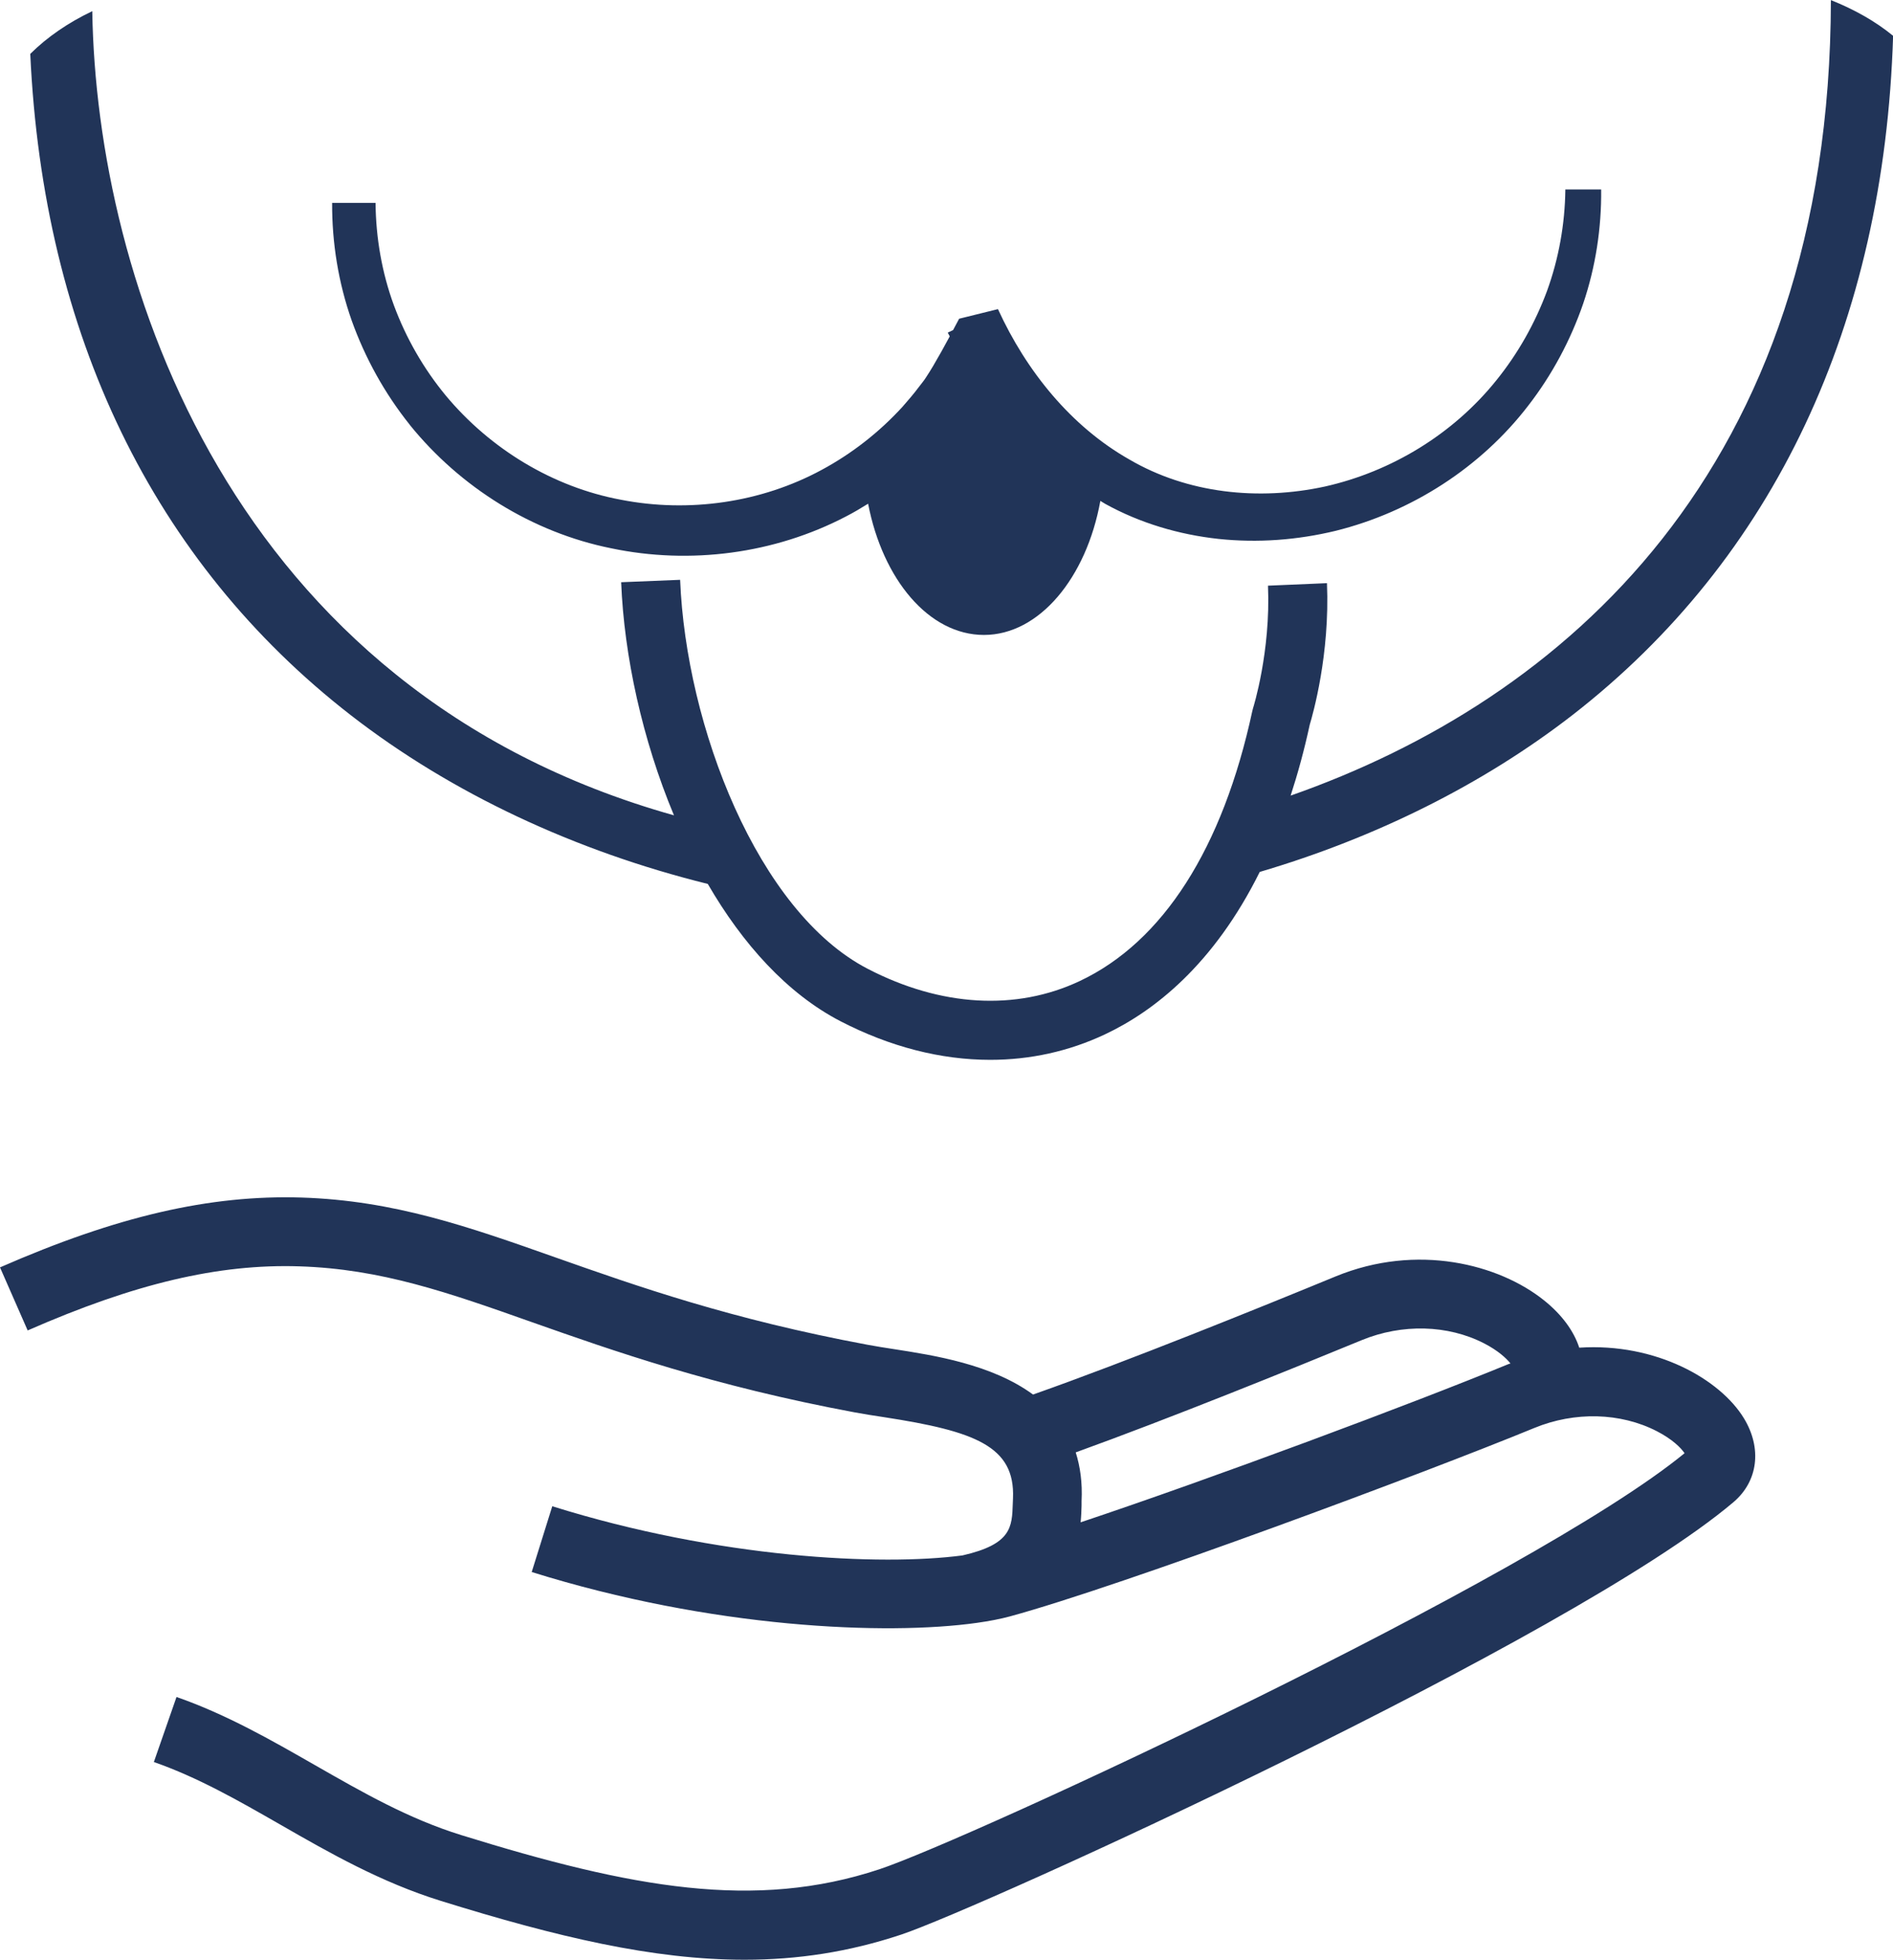
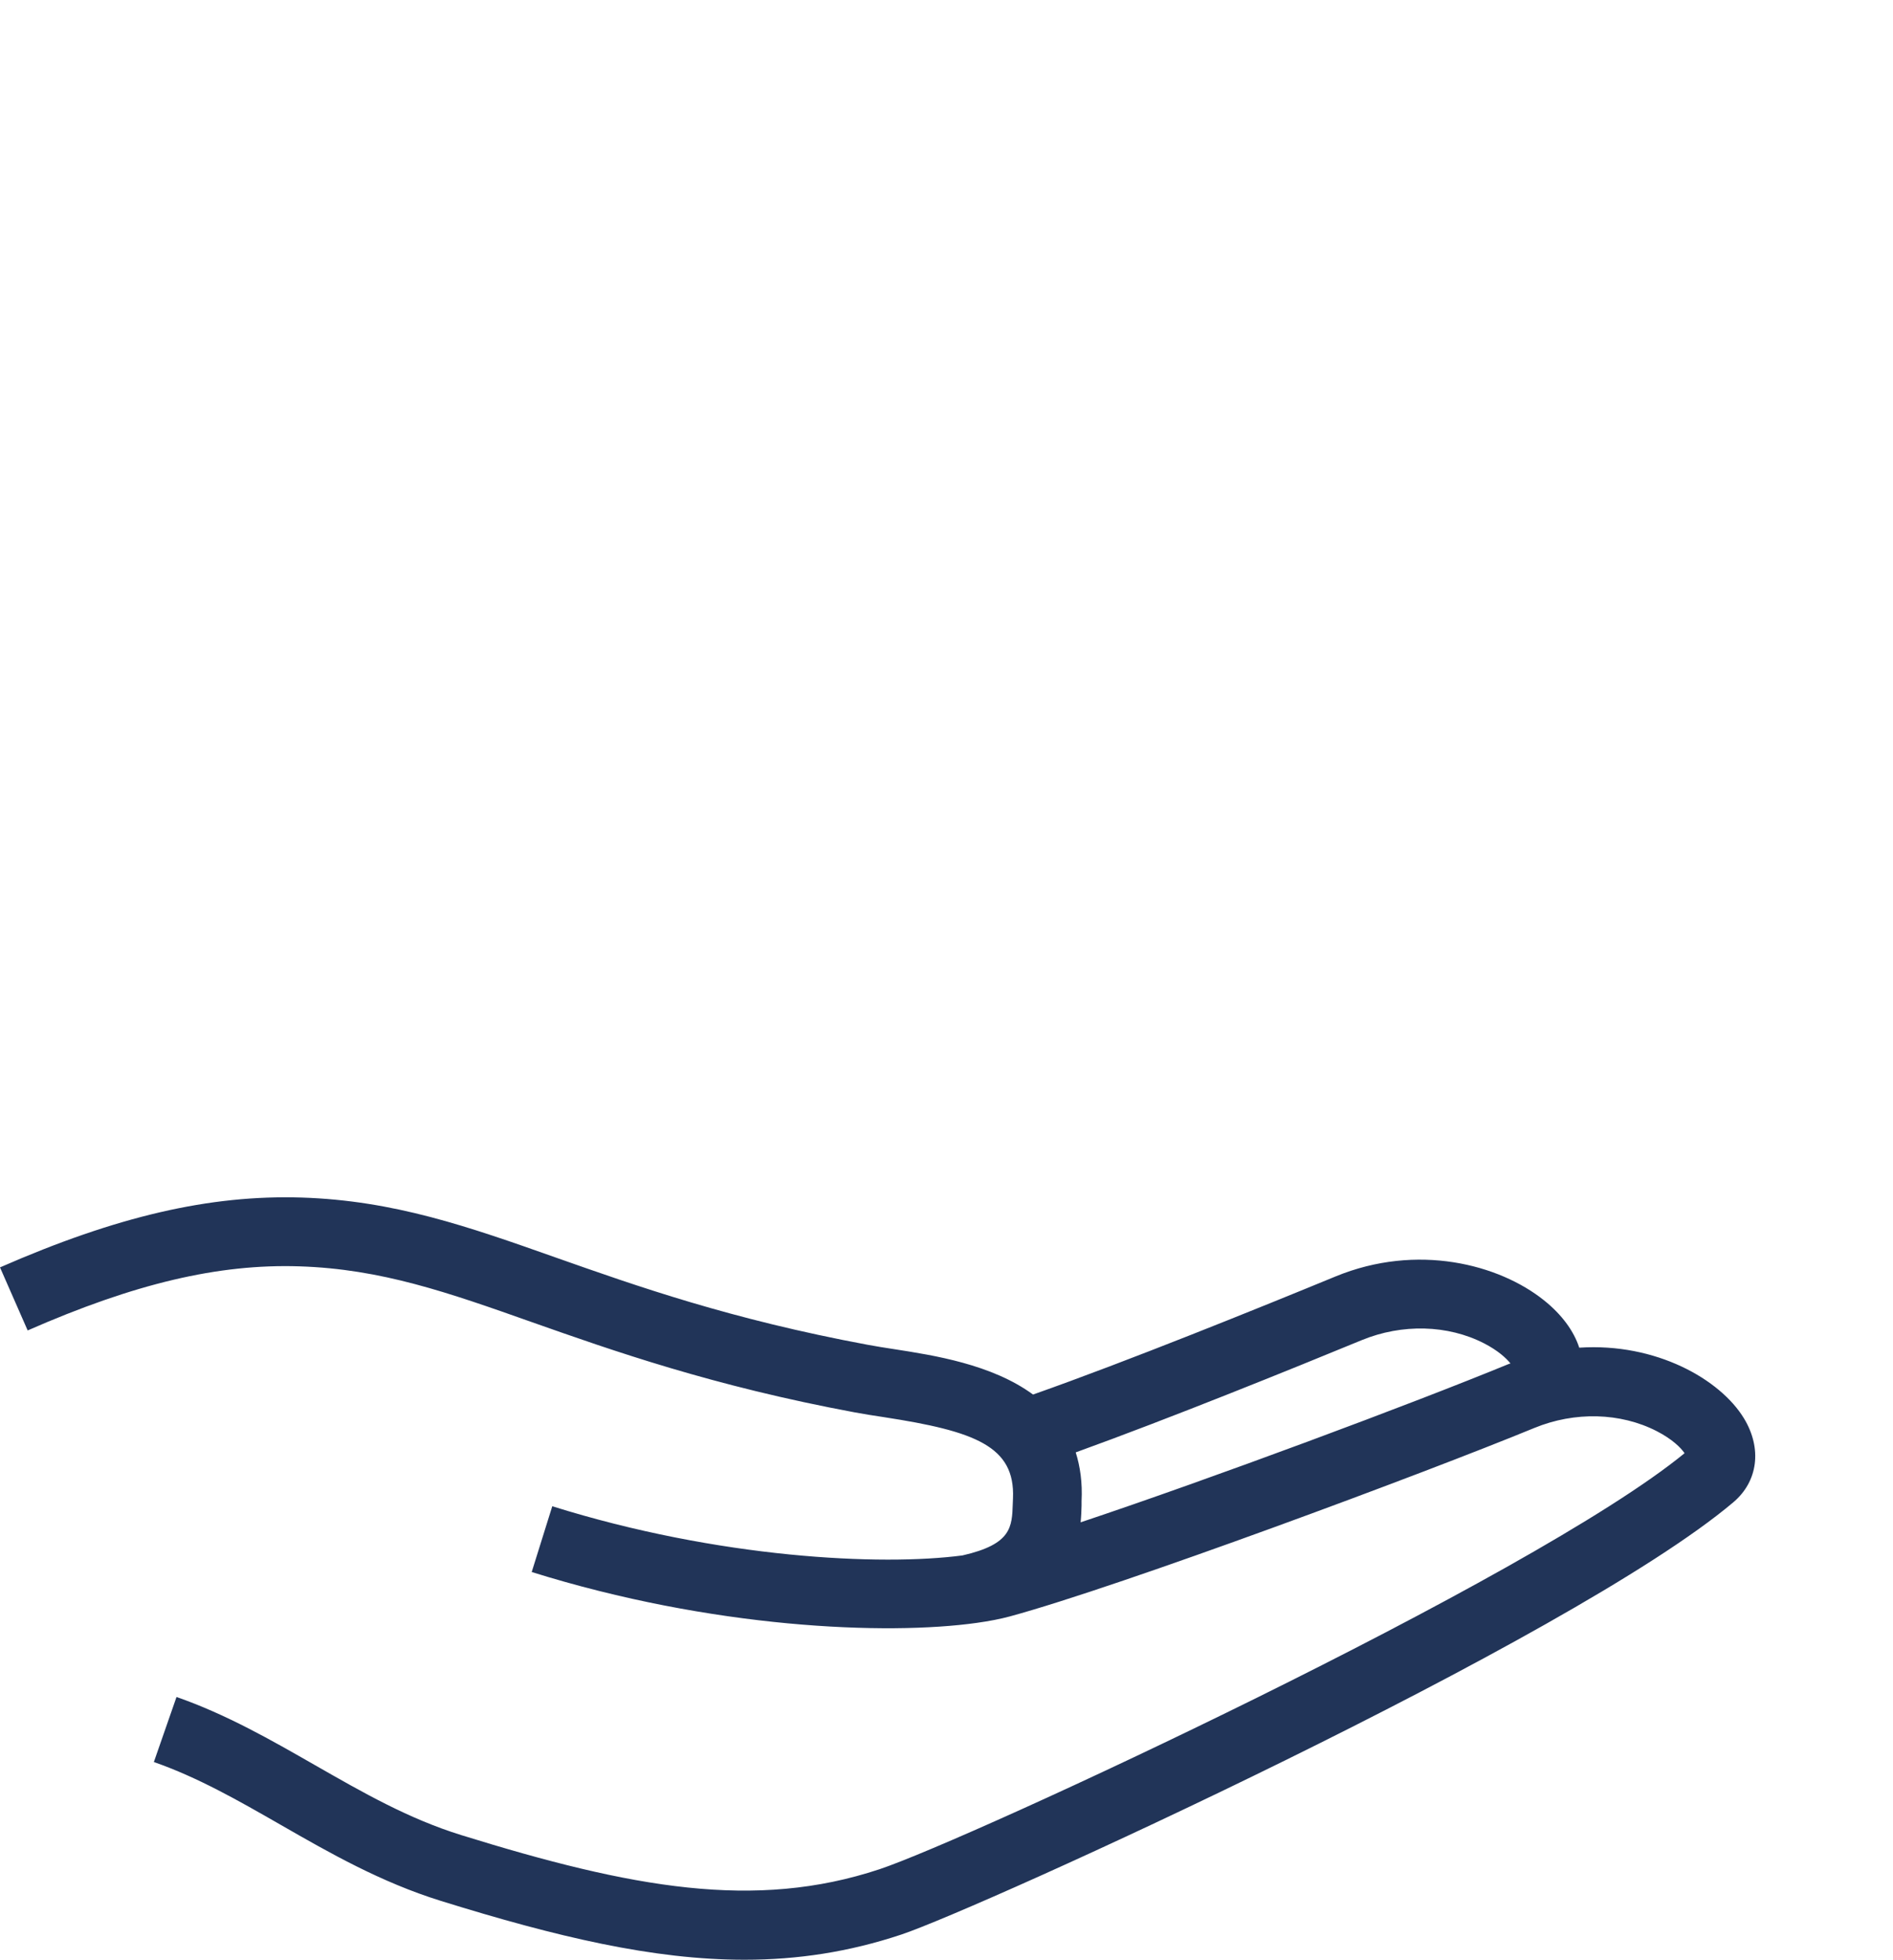
<svg xmlns="http://www.w3.org/2000/svg" id="Warstwa_2" data-name="Warstwa 2" viewBox="0 0 181.36 187.71">
  <defs>
    <style>
      .cls-1 {
        fill: #213458;
      }
    </style>
  </defs>
  <g id="Warstwa_1-2" data-name="Warstwa 1">
    <g>
-       <path class="cls-1" d="M39.27,40.71c4.82,5.96,11.72,10.29,19.29,11.81,7.54,1.58,15.63.54,22.51-3.06.72-.37,1.41-.78,2.1-1.21,1.4,7.25,5.82,12.57,11.1,12.57s9.81-5.45,11.15-12.84c.15.09.3.19.46.28,3.34,1.85,7.08,2.95,10.85,3.36,3.79.4,7.56.11,11.22-.77,7.29-1.81,13.92-6.08,18.46-11.99,2.28-2.94,4.06-6.27,5.27-9.78,1.19-3.52,1.76-7.24,1.72-10.93h-3.43c-.04,3.32-.63,6.62-1.76,9.73-1.15,3.1-2.79,6-4.86,8.56-4.13,5.14-10.04,8.73-16.4,10.16-6.39,1.39-13.19.66-18.74-2.58-5.6-3.17-9.88-8.47-12.6-14.41l-3.72.92c-.19.36-.39.73-.58,1.09l-.51.24c.06.12.13.24.19.36-.52.97-1.06,1.94-1.61,2.87-.22.37-.44.72-.65,1.04-.11.17-.19.29-.31.44l-.38.49c-.49.66-1.03,1.28-1.57,1.9-2.22,2.43-4.85,4.49-7.75,6.05-5.8,3.14-12.72,4.13-19.23,2.86-6.52-1.21-12.53-4.87-16.79-9.99-2.12-2.57-3.8-5.5-4.96-8.63-1.15-3.13-1.73-6.47-1.76-9.82h-4.16c-.02,3.82.6,7.65,1.87,11.26,1.29,3.61,3.17,7,5.57,10Z" />
-       <path class="cls-1" d="M33.6,68.5c9.69,7.52,21.53,13.03,34.21,16.17,3.33,5.74,7.6,10.5,12.71,13.15,4.76,2.46,9.63,3.7,14.35,3.7,3.82,0,7.53-.81,10.99-2.44,4.69-2.21,10.41-6.66,14.83-15.56,11.06-3.26,21.34-8.35,29.94-15.01,19.32-15,29.89-37.45,30.74-65.08-1.7-1.39-3.7-2.52-5.96-3.42-.08,45.14-25.76,67.09-51.76,76.2.68-2.09,1.3-4.34,1.83-6.79.3-1,1.94-6.73,1.65-13.56l-5.65.24c.27,6.31-1.41,11.68-1.43,11.73l-.07.27c-2.84,13.17-8.56,22.11-16.53,25.87-6.1,2.88-13.32,2.46-20.32-1.17-10.53-5.45-17.41-23.23-17.97-37.26l-5.65.23c.28,7.06,2.03,15.08,5.06,22.33C22.01,66.15,9.25,26.74,8.84,1.07c-2.3,1.1-4.28,2.45-5.94,4.09,1.23,26.83,11.78,48.65,30.7,63.34Z" />
      <path class="cls-1" d="M151.3,129.09c-.52-1.6-1.67-3.17-3.37-4.53-4.31-3.46-12.16-5.51-19.98-2.29-7.21,2.97-19.98,8.14-28.98,11.31-3.95-2.9-9.53-3.76-13.26-4.34-.92-.14-1.8-.28-2.6-.43-13.14-2.45-22.05-5.6-29.91-8.37-8.29-2.93-15.44-5.45-24.32-5.73-8.78-.27-17.69,1.79-28.88,6.69l2.65,6.04c10.24-4.49,18.27-6.39,26.03-6.14,7.85.25,14.24,2.5,22.32,5.36,7.69,2.71,17.25,6.09,30.9,8.63.86.16,1.81.31,2.81.46,8.7,1.34,12.55,2.78,12.34,7.76l-.02.5c-.07,2.27-.12,3.91-4.82,4.98-7.79,1.03-23.33.29-39.3-4.71l-1.97,6.3c17.27,5.4,33.96,6.09,42.65,4.87h0s0,0,0,0c1.22-.17,2.28-.38,3.17-.62,10.66-2.9,39.75-13.73,50.24-18.05,3.87-1.59,8.25-1.48,11.73.31,1.48.76,2.32,1.6,2.66,2.11-14.69,12.04-68.63,37.02-77.13,39.85-11.94,3.96-23.73,1.8-40.07-3.27-5.06-1.57-9.41-4.07-14.03-6.71-4.16-2.38-8.46-4.85-13.25-6.52l-2.17,6.23c4.21,1.47,8.06,3.67,12.14,6.01,4.72,2.71,9.6,5.5,15.35,7.29,11.13,3.46,20.36,5.64,29.09,5.64,5.09,0,10-.74,15.02-2.41,7.38-2.45,64.18-28.27,79.72-41.41,2.37-2,2.77-5.16,1.02-8.04-2.27-3.74-8.43-7.25-15.77-6.77ZM144.48,130.68c-9.19,3.78-28.38,10.94-40.95,15.14.06-.61.08-1.16.09-1.6v-.42c.09-1.78-.13-3.32-.56-4.68,8.97-3.24,20.63-7.96,27.4-10.75,3.87-1.59,8.25-1.48,11.73.31,1.32.68,2.11,1.41,2.52,1.92-.08.03-.15.05-.23.08Z" />
    </g>
  </g>
</svg>